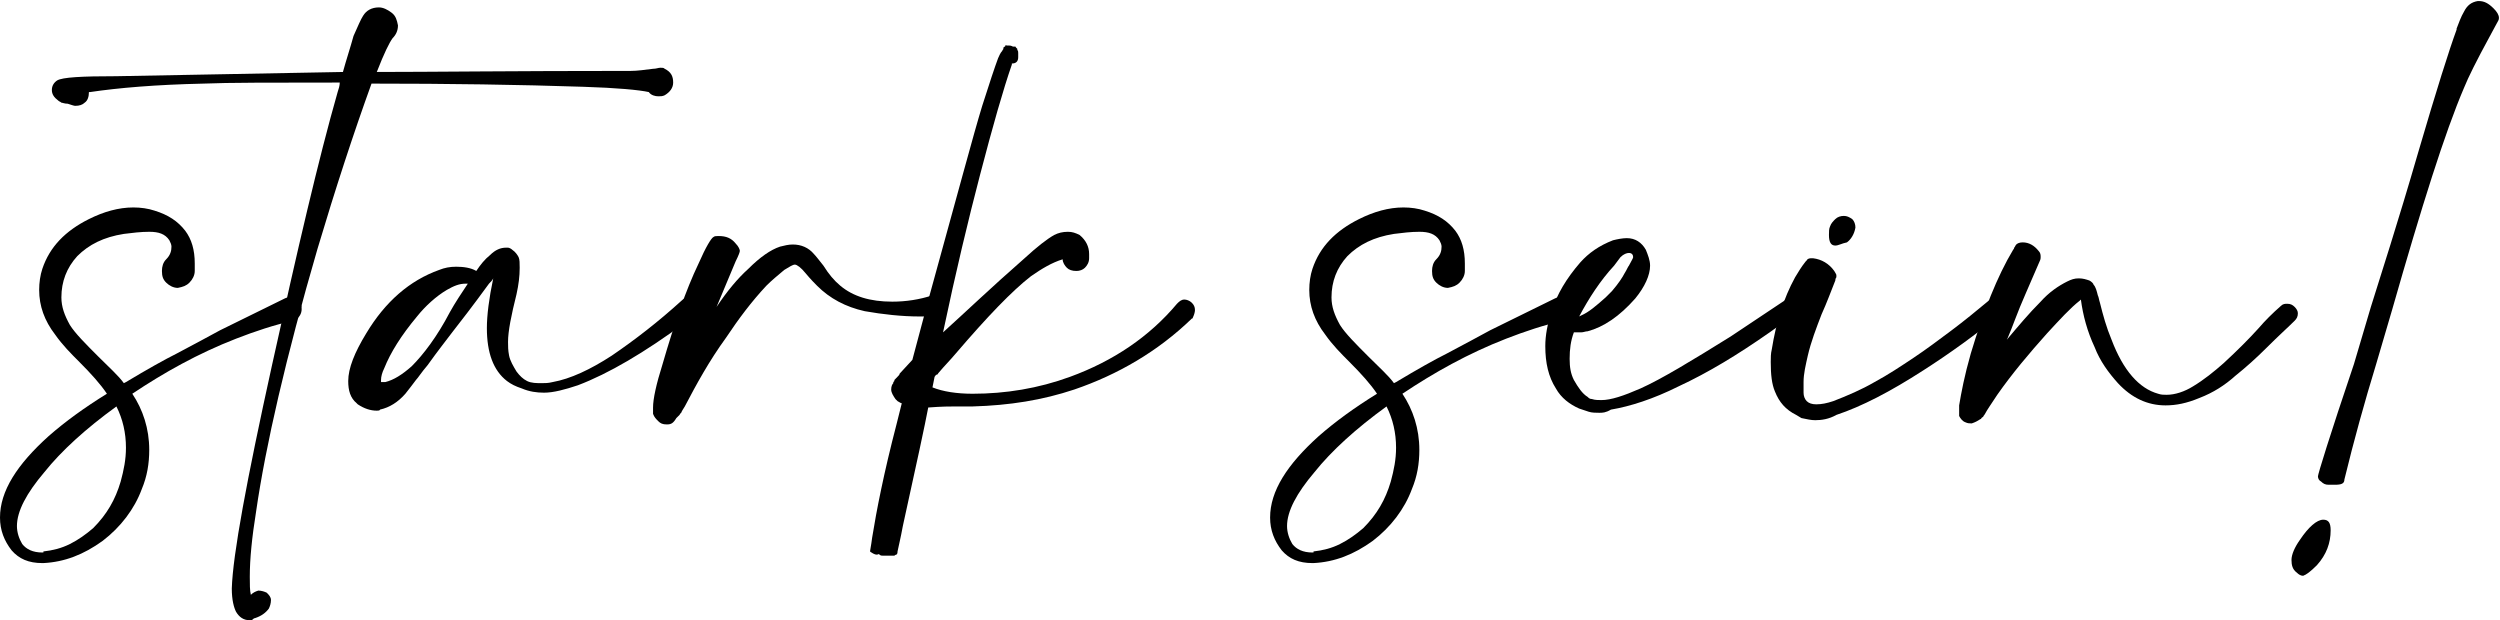
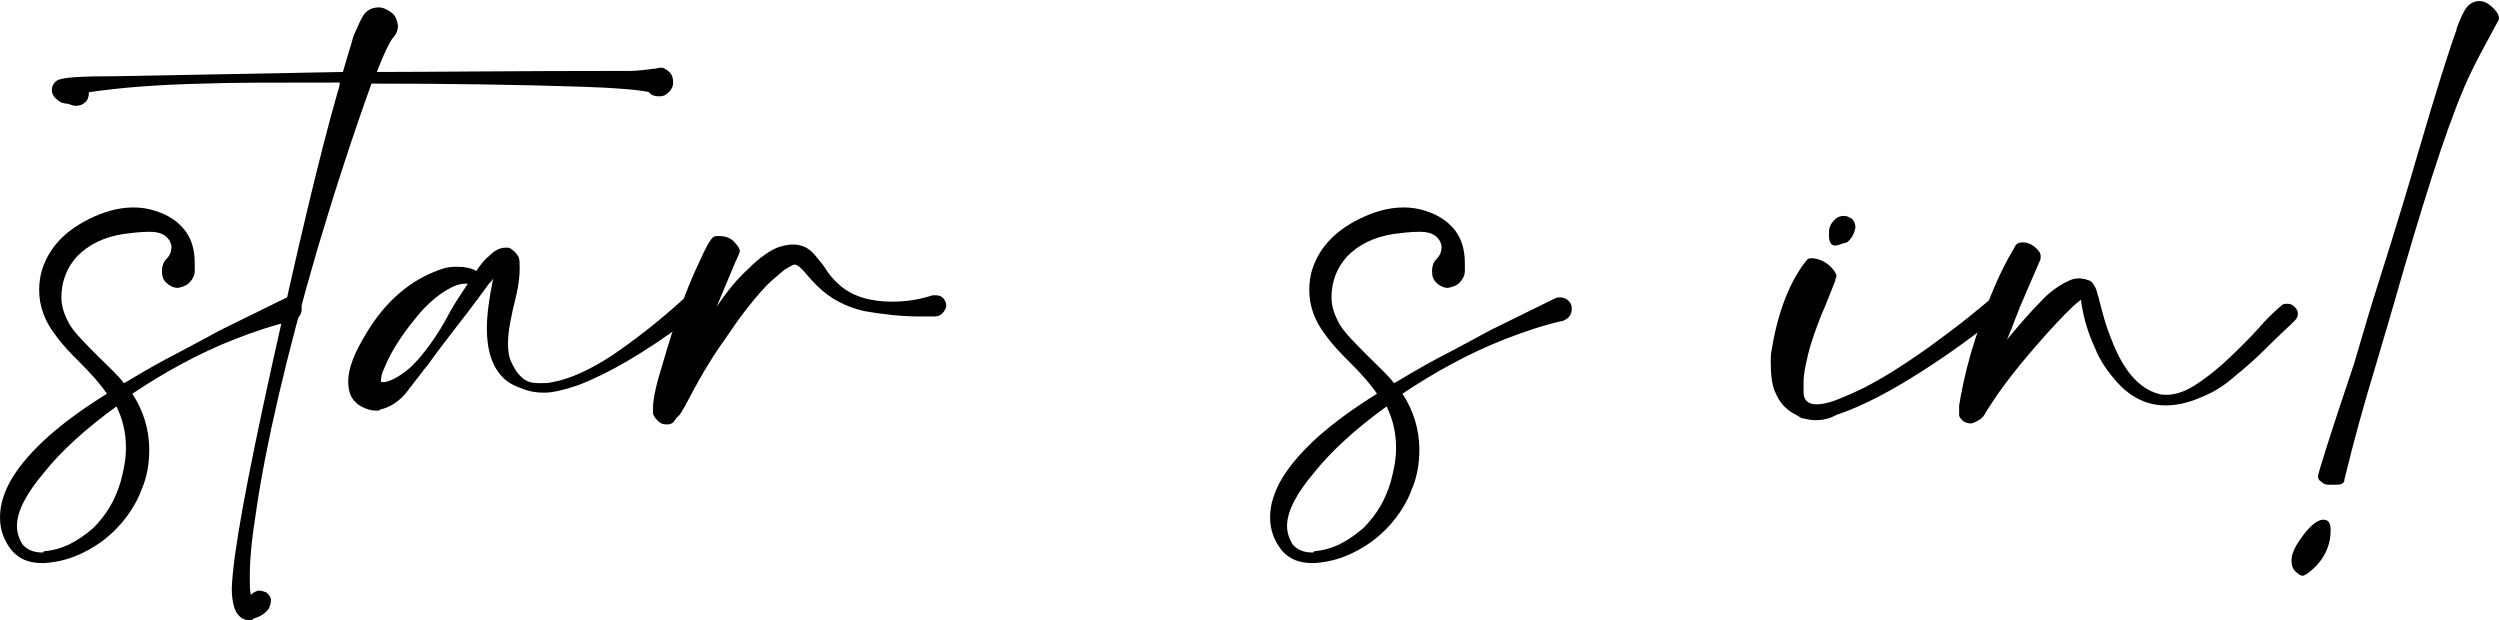
<svg xmlns="http://www.w3.org/2000/svg" version="1.1" id="Ebene_1" x="0px" y="0px" viewBox="0 0 236.2 58.6" style="enable-background:new 0 0 236.2 58.6;" xml:space="preserve">
  <style type="text/css">
	.st0{enable-background:new    ;}
</style>
  <g class="st0">
    <g>
      <path d="M4.1,53.2H4c-1.3,0-2.2-0.4-2.9-1.2C0.4,51.1,0,50.1,0,48.9c0-2.5,1.6-5,4.6-7.7c1.6-1.4,3.4-2.7,5.5-4    c-0.6-0.9-1.5-1.9-2.6-3c-0.8-0.8-1.6-1.6-2.3-2.6c-1-1.3-1.5-2.7-1.5-4.2c0-0.7,0.1-1.4,0.3-2c0.7-2.1,2.2-3.6,4.4-4.7    c1.4-0.7,2.8-1.1,4.2-1.1c0.7,0,1.4,0.1,2,0.3c1.3,0.4,2.2,1,2.9,1.9c0.6,0.8,0.9,1.8,0.9,3.1l0,0.4l0,0.3c0,0.4-0.2,0.8-0.5,1.1    c-0.3,0.3-0.6,0.4-1.1,0.5c-0.4,0-0.8-0.2-1.1-0.5c-0.3-0.3-0.4-0.6-0.4-1.1c0-0.4,0.1-0.8,0.4-1.1c0.4-0.4,0.5-0.8,0.5-1.2    c0-0.2-0.1-0.4-0.2-0.6c-0.4-0.6-1-0.8-1.9-0.8c-0.8,0-1.6,0.1-2.4,0.2c-1.9,0.3-3.3,1-4.4,2.1c-1,1.1-1.5,2.4-1.5,3.9    c0,0.9,0.3,1.7,0.8,2.6c0.5,0.8,1.5,1.8,2.7,3c1,1,1.9,1.8,2.4,2.5l0.2-0.1c2-1.2,3.6-2.1,4.8-2.7c1.7-0.9,3-1.6,4.1-2.2l6.1-3h0    c0.2-0.1,0.3-0.1,0.5-0.1c0.4,0,0.8,0.2,1,0.6c0.1,0.2,0.1,0.3,0.1,0.5c0,0.4-0.2,0.8-0.6,1c-0.1,0-0.1,0.1-0.2,0.1    c-1.8,0.4-3.6,1-5.4,1.7c-3.6,1.4-6.8,3.2-9.8,5.2c1,1.5,1.6,3.3,1.6,5.3c0,1.3-0.2,2.5-0.7,3.7c-0.7,1.9-2,3.6-3.7,4.9    C7.9,52.4,6.1,53.1,4.1,53.2z M4.1,52.1c0.9-0.1,1.7-0.3,2.5-0.7c0.8-0.4,1.5-0.9,2.2-1.5c1.3-1.3,2.1-2.7,2.6-4.4    c0.3-1.1,0.5-2.1,0.5-3.2c0-1.4-0.3-2.7-0.9-3.9c-2.9,2.1-5.2,4.2-6.8,6.2c-1.7,2-2.6,3.7-2.6,5.1c0,0.6,0.2,1.2,0.5,1.7    c0.4,0.5,1,0.8,1.9,0.8H4.1z" />
    </g>
    <g>
      <path d="M23.6,58.6c-0.6,0-1-0.3-1.3-0.8c-0.2-0.4-0.4-1.1-0.4-2.2c0.1-3.2,1.4-10.2,3.8-21.1c2.4-10.9,4.4-19.5,6.2-25.8    c0.1-0.3,0.2-0.6,0.2-0.9c-6.2,0-10.6,0-12.9,0.1c-4.5,0.1-8,0.4-10.7,0.8c0,0,0,0-0.1,0c0,0.4-0.1,0.8-0.4,1    c-0.2,0.2-0.5,0.3-0.9,0.3c-0.1,0-0.4-0.1-0.7-0.2C6.1,9.8,5.9,9.7,5.8,9.7C5.7,9.6,5.6,9.6,5.5,9.5c-0.4-0.3-0.6-0.6-0.6-1    c0-0.4,0.2-0.7,0.5-0.9C5.9,7.3,7.7,7.2,11,7.2l21.4-0.4c0.3-1.1,0.7-2.3,1-3.4c0.4-0.9,0.7-1.6,0.9-1.9c0.3-0.5,0.8-0.8,1.5-0.8    c0.4,0,0.8,0.2,1.2,0.5c0.4,0.3,0.5,0.7,0.6,1.2c0,0.5-0.2,0.9-0.5,1.2c-0.3,0.4-0.8,1.4-1.5,3.2c4.9,0,12.9-0.1,24-0.1    c0.6,0,1.3-0.1,2.1-0.2c0.3,0,0.5-0.1,0.7-0.1c0.2,0,0.3,0,0.4,0.1c0.6,0.3,0.8,0.7,0.8,1.3c0,0.5-0.3,0.9-0.8,1.2    c-0.2,0.1-0.4,0.1-0.6,0.1c-0.3,0-0.7-0.1-0.9-0.4c-0.9-0.2-3-0.4-6.2-0.5c-6-0.2-12.7-0.3-20-0.3c-1.7,4.7-3.4,9.9-5.1,15.6    c-3,10.3-4.9,18.6-5.8,24.8c-0.4,2.5-0.6,4.5-0.6,6.2c0,0.7,0,1.3,0.1,1.7c0.2-0.2,0.4-0.3,0.7-0.4c0.3,0,0.6,0.1,0.8,0.2    c0.2,0.2,0.4,0.4,0.4,0.7c0,0.3-0.1,0.6-0.2,0.8c-0.3,0.4-0.7,0.7-1.3,0.9c0,0-0.1,0-0.2,0.1S23.8,58.6,23.6,58.6z" />
    </g>
    <g>
      <path d="M35.6,38.8c-0.6,0-1.2-0.2-1.8-0.6l-0.1-0.1c-0.6-0.5-0.8-1.2-0.8-2.1c0-1.2,0.6-2.7,1.7-4.5c1.8-3,4.1-5,6.9-6    c0.5-0.2,1-0.3,1.6-0.3c0.7,0,1.4,0.1,1.9,0.4c0.4-0.6,0.8-1.1,1.3-1.5c0.5-0.5,1-0.7,1.5-0.7l0.2,0c0.1,0,0.3,0.1,0.4,0.2    c0.3,0.2,0.5,0.5,0.6,0.7c0.1,0.2,0.1,0.6,0.1,1c0,0.8-0.1,1.6-0.3,2.5c-0.5,2-0.8,3.5-0.8,4.5c0,0.4,0,0.8,0.1,1.3    c0.1,0.5,0.4,1,0.7,1.5c0.3,0.4,0.6,0.7,1,0.9s0.9,0.2,1.4,0.2c0.3,0,0.6,0,1-0.1c1.7-0.3,3.6-1.2,5.6-2.5    c2.2-1.5,4.4-3.2,6.6-5.2c0.2-0.2,0.4-0.3,0.6-0.3c0,0,0.1,0,0.3,0c0.1,0,0.3,0.1,0.5,0.3c0.2,0.2,0.3,0.4,0.3,0.6v0.2    c0,0.1-0.1,0.3-0.3,0.5c0,0-0.4,0.3-1.1,0.8c-3.8,2.8-7.2,4.8-10.1,5.9c-1.2,0.4-2.3,0.7-3.2,0.7c-0.7,0-1.4-0.1-2.1-0.4    c-0.6-0.2-1-0.4-1.4-0.7c-1.3-1-1.9-2.7-1.9-5c0-1.2,0.2-2.8,0.6-4.7c-0.1,0.2-0.2,0.3-0.4,0.5c-1.6,2.2-2.7,3.6-3.4,4.5    c-0.6,0.8-1.4,1.8-2.4,3.2c-0.6,0.7-0.9,1.2-1.1,1.4c-0.3,0.4-0.6,0.8-1,1.3c-0.7,0.8-1.5,1.3-2.4,1.5    C35.9,38.8,35.7,38.8,35.6,38.8z M36.1,36.1l0.3,0c0.8-0.2,1.6-0.7,2.5-1.5c1.1-1.1,2.4-2.8,3.6-5.1c0.5-0.9,1.1-1.8,1.7-2.7    l-0.2,0c-0.6,0-1.1,0.2-1.8,0.6c-1,0.6-2,1.5-2.8,2.5c-1.5,1.8-2.5,3.4-3.1,4.9c-0.2,0.4-0.3,0.8-0.3,1.1l0,0.2H36.1z" />
    </g>
    <g>
      <path d="M63,40.1L63,40.1c-0.4,0-0.6-0.1-0.8-0.3s-0.4-0.4-0.5-0.7c0-0.1,0-0.1,0-0.1c0,0,0,0,0-0.1c0,0,0-0.1,0-0.2    c0-0.1,0-0.1,0-0.2c0-0.8,0.3-2.2,0.9-4.1c1.1-3.8,2.2-7,3.4-9.5c0.7-1.6,1.2-2.4,1.4-2.5c0.1-0.1,0.3-0.1,0.5-0.1    c0.7,0,1.2,0.2,1.6,0.7c0.3,0.3,0.4,0.6,0.4,0.7c0,0.1-0.1,0.4-0.4,1c-0.6,1.4-1.2,2.9-1.8,4.3l0,0v0c1-1.5,2-2.7,3-3.6    c1.1-1.1,2.1-1.8,3-2.1c0.4-0.1,0.8-0.2,1.2-0.2c0.8,0,1.5,0.3,2,0.9c0.2,0.2,0.5,0.6,0.9,1.1c0.5,0.8,1,1.4,1.6,1.9    c1.2,1,2.8,1.5,4.9,1.5c1.3,0,2.6-0.2,3.8-0.6c0.1,0,0.2,0,0.3,0c0.1,0,0.3,0,0.5,0.1c0.3,0.2,0.5,0.5,0.5,0.9    c0,0.2-0.1,0.3-0.2,0.5c-0.2,0.3-0.5,0.5-0.9,0.5l-1.4,0c-1.7,0-3.5-0.2-5.2-0.5c-1.8-0.4-3.3-1.2-4.5-2.4    c-0.2-0.2-0.6-0.6-1.1-1.2c-0.4-0.5-0.8-0.8-1-0.8c-0.2,0-0.5,0.2-1,0.5c-0.6,0.5-1.2,1-1.7,1.5c-1.4,1.5-2.6,3.1-3.8,4.9    c-1.6,2.2-2.8,4.4-3.9,6.5c-0.2,0.3-0.3,0.5-0.3,0.5c0,0.1-0.1,0.1-0.2,0.3l-0.3,0.3l0,0C63.6,40,63.4,40.1,63,40.1z" />
    </g>
    <g>
-       <path d="M83.4,52.5c-0.1,0-0.2,0-0.3-0.1s-0.2,0-0.2,0s-0.1,0-0.1,0c0,0-0.1,0-0.3-0.1c-0.2-0.1-0.3-0.2-0.3-0.2    c0-0.1,0.1-0.5,0.2-1.3c0.4-2.5,1.1-6.1,2.3-10.7l0.5-2c-0.1,0-0.2-0.1-0.4-0.2c0,0-0.1-0.1-0.2-0.2c-0.2-0.3-0.4-0.6-0.4-0.9    c0-0.3,0.1-0.5,0.2-0.6c0,0,0,0,0-0.1c0,0,0,0,0.1-0.1c0,0,0,0,0-0.1c0,0,0,0,0.1-0.1c0.3-0.3,0.4-0.4,0.4-0.5l1.2-1.3l1.6-6    c2.6-9.4,4.2-15.4,5-18c0.7-2.2,1.2-3.7,1.5-4.5v0c0.1-0.2,0.2-0.5,0.4-0.7l0,0c0-0.1,0.1-0.1,0.1-0.2c0,0,0-0.1,0-0.1    c0.1-0.1,0.2-0.1,0.2-0.2s0.1,0,0.1,0c0.1,0,0.1,0,0.2,0c0.1,0,0.2,0,0.4,0.1c0,0,0,0,0.1,0c0,0,0,0,0.1,0s0,0,0.1,0.1    c0,0,0,0,0.1,0.1s0,0,0,0.1c0.1,0.1,0.1,0.2,0.1,0.3c0,0.1,0,0.2,0,0.4v0c0,0.4-0.2,0.6-0.6,0.6l0,0.1c-0.8,2.3-1.8,5.8-3,10.4    c-1.1,4.2-2.3,9.2-3.5,14.9c2-1.8,4.5-4.2,7.7-7c1.2-1.1,2.1-1.8,2.8-2.2c0.4-0.2,0.8-0.3,1.3-0.3c0.4,0,0.7,0.1,1.1,0.3    c0.6,0.5,0.9,1.1,0.9,1.8l0,0.4c0,0.4-0.2,0.7-0.4,0.9c-0.2,0.2-0.5,0.3-0.8,0.3c-0.4,0-0.7-0.1-0.9-0.3c-0.2-0.2-0.4-0.5-0.4-0.8    c-1,0.3-2,0.9-3,1.6c-1.8,1.4-4.1,3.8-7.1,7.3c-0.5,0.6-1.1,1.2-1.6,1.8c-0.1,0.1-0.1,0.2-0.2,0.2s-0.1,0.1-0.2,0.2l-0.2,1    c1,0.4,2.3,0.6,3.8,0.6c3.1,0,6.2-0.5,9.2-1.6c4.1-1.5,7.5-3.8,10.1-6.9c0.2-0.2,0.4-0.4,0.7-0.4c0.2,0,0.5,0.1,0.7,0.3    c0.2,0.2,0.3,0.4,0.3,0.7c0,0.2-0.1,0.5-0.2,0.7c0,0,0,0.1-0.1,0.1c-3.2,3.1-7,5.3-11.1,6.7c-3,1-6.1,1.5-9.6,1.6l-1.6,0    c-0.5,0-1.3,0-2.6,0.1c-0.3,1.6-1.1,5.3-2.4,11.2c-0.2,1.1-0.4,1.9-0.5,2.4c0,0.1,0,0.2-0.1,0.3c0,0-0.1,0-0.2,0.1L83.4,52.5z" />
-     </g>
+       </g>
    <g>
      <path d="M124.1,53.2h-0.1c-1.3,0-2.2-0.4-2.9-1.2c-0.7-0.9-1.1-1.9-1.1-3.1c0-2.5,1.6-5,4.6-7.7c1.6-1.4,3.4-2.7,5.5-4    c-0.6-0.9-1.5-1.9-2.6-3c-0.8-0.8-1.6-1.6-2.3-2.6c-1-1.3-1.5-2.7-1.5-4.2c0-0.7,0.1-1.4,0.3-2c0.7-2.1,2.2-3.6,4.4-4.7    c1.4-0.7,2.8-1.1,4.2-1.1c0.7,0,1.4,0.1,2,0.3c1.3,0.4,2.2,1,2.9,1.9c0.6,0.8,0.9,1.8,0.9,3.1l0,0.4l0,0.3c0,0.4-0.2,0.8-0.5,1.1    c-0.3,0.3-0.6,0.4-1.1,0.5c-0.4,0-0.8-0.2-1.1-0.5c-0.3-0.3-0.4-0.6-0.4-1.1c0-0.4,0.1-0.8,0.4-1.1c0.4-0.4,0.5-0.8,0.5-1.2    c0-0.2-0.1-0.4-0.2-0.6c-0.4-0.6-1-0.8-1.9-0.8c-0.8,0-1.6,0.1-2.4,0.2c-1.9,0.3-3.3,1-4.4,2.1c-1,1.1-1.5,2.4-1.5,3.9    c0,0.9,0.3,1.7,0.8,2.6c0.5,0.8,1.5,1.8,2.7,3c1,1,1.9,1.8,2.4,2.5l0.2-0.1c2-1.2,3.6-2.1,4.8-2.7c1.7-0.9,3-1.6,4.1-2.2l6.1-3h0    c0.2-0.1,0.3-0.1,0.5-0.1c0.4,0,0.8,0.2,1,0.6c0.1,0.2,0.1,0.3,0.1,0.5c0,0.4-0.2,0.8-0.6,1c-0.1,0-0.1,0.1-0.2,0.1    c-1.8,0.4-3.6,1-5.4,1.7c-3.6,1.4-6.8,3.2-9.8,5.2c1,1.5,1.6,3.3,1.6,5.3c0,1.3-0.2,2.5-0.7,3.7c-0.7,1.9-2,3.6-3.7,4.9    C127.9,52.4,126.1,53.1,124.1,53.2z M124.1,52.1c0.9-0.1,1.7-0.3,2.5-0.7c0.8-0.4,1.5-0.9,2.2-1.5c1.3-1.3,2.1-2.7,2.6-4.4    c0.3-1.1,0.5-2.1,0.5-3.2c0-1.4-0.3-2.7-0.9-3.9c-2.9,2.1-5.2,4.2-6.8,6.2c-1.7,2-2.6,3.7-2.6,5.1c0,0.6,0.2,1.2,0.5,1.7    c0.4,0.5,1,0.8,1.9,0.8H124.1z" />
    </g>
    <g>
-       <path d="M151.1,39c-0.3,0-0.7,0-1-0.1c-0.3-0.1-0.6-0.2-0.9-0.3c-0.9-0.4-1.7-1-2.2-1.9c-0.7-1.1-1-2.4-1-4c0-1,0.2-2.1,0.6-3.3    c0.5-1.6,1.4-3.1,2.7-4.6c0.8-0.9,1.8-1.6,3.1-2.1c0.4-0.1,0.9-0.2,1.3-0.2c0.8,0,1.4,0.4,1.8,1.1c0.2,0.5,0.4,1,0.4,1.5    c0,0.9-0.5,2-1.4,3.1c-1.5,1.7-3,2.7-4.5,3.1c-0.2,0-0.4,0.1-0.6,0.1c-0.2,0-0.4,0-0.5,0c0,0-0.1,0-0.2,0    c-0.3,0.8-0.4,1.6-0.4,2.5c0,0.8,0.1,1.4,0.4,2c0.4,0.7,0.8,1.3,1.3,1.6l0,0c0.1,0.1,0.2,0.2,0.4,0.2c0.3,0.1,0.6,0.1,0.9,0.1    c0.9,0,2.1-0.4,3.7-1.1c2-0.9,4.8-2.6,8.5-4.9c2.1-1.4,3.9-2.6,5.4-3.6c0.2-0.1,0.3-0.2,0.5-0.2c0,0,0.1,0,0.2,0    c0.1,0,0.3,0.1,0.4,0.3c0.1,0.2,0.2,0.3,0.2,0.5c0,0.2-0.1,0.5-0.3,0.6c-0.8,0.6-1.7,1.3-2.7,2c-3,2.1-5.8,3.8-8.6,5.1    c-2.4,1.2-4.6,1.9-6.4,2.2C151.7,39,151.4,39,151.1,39z M149.2,29.9l0.2-0.1c0.7-0.3,1.4-0.9,2.3-1.7c0.4-0.4,0.6-0.6,0.6-0.6    c0.6-0.7,1-1.3,1.2-1.7l0,0c0.2-0.3,0.3-0.6,0.4-0.7c0.2-0.4,0.4-0.7,0.4-0.8c0-0.2-0.1-0.4-0.4-0.4c-0.2,0-0.5,0.1-0.8,0.4    l-0.6,0.8C151.2,26.5,150.1,28.2,149.2,29.9z" />
-     </g>
+       </g>
    <g>
      <path d="M171.5,39.7c-0.4,0-0.8-0.1-1.3-0.2l-0.5-0.3c-1-0.5-1.6-1.2-2-2.2c-0.3-0.7-0.4-1.6-0.4-2.8c0-0.4,0-0.8,0.1-1.2    c0.4-2.5,1.1-4.8,2.2-6.8c0.3-0.5,0.6-1,1-1.5c0,0,0,0,0.1-0.1c0.1-0.2,0.3-0.2,0.5-0.2h0.1c0.8,0.1,1.5,0.5,2,1.2    c0.1,0.2,0.2,0.3,0.2,0.4c0,0.1,0,0.1,0,0.2c0,0-0.1,0.1-0.1,0.3c-0.4,1-0.8,2.1-1.3,3.2c-0.5,1.3-1,2.6-1.3,3.9    c-0.2,0.9-0.4,1.7-0.4,2.5c0,0.2,0,0.4,0,0.4c0,0.2,0,0.4,0,0.6c0,0.3,0.1,0.6,0.3,0.8c0.2,0.2,0.5,0.3,0.9,0.3    c0.5,0,1-0.1,1.6-0.3c1.3-0.5,2.7-1.1,3.9-1.8c1.3-0.7,2.5-1.5,3.7-2.3c1.2-0.8,2.4-1.7,3.6-2.6c1.2-0.9,2.3-1.8,3.5-2.8    c0.2-0.1,0.4-0.2,0.6-0.2c0,0,0.1,0,0.2,0c0.1,0,0.3,0.1,0.4,0.3c0.2,0.2,0.2,0.4,0.2,0.6c0,0,0,0.1,0,0.2c0,0.1-0.1,0.3-0.3,0.4    l0,0c-2.3,1.9-4.8,3.7-7.3,5.3c-3.1,2-5.8,3.4-8.2,4.2C172.8,39.6,172.1,39.7,171.5,39.7z M173.4,23.2c-0.4,0-0.6-0.3-0.6-1    c0-0.3,0-0.6,0.1-0.8c0.1-0.3,0.3-0.5,0.5-0.7c0.2-0.2,0.5-0.3,0.8-0.3c0.3,0,0.5,0.1,0.8,0.3c0.2,0.2,0.3,0.5,0.3,0.8    c-0.1,0.6-0.4,1.1-0.8,1.4C174,23,173.7,23.2,173.4,23.2z" />
    </g>
    <g>
      <path d="M186.3,40h-0.1c-0.1,0-0.3,0-0.5-0.1c-0.3-0.1-0.5-0.4-0.6-0.6h0c0-0.1,0-0.1,0-0.2c0,0,0-0.1,0-0.1c0,0,0-0.1,0-0.4    c0-0.1,0-0.2,0-0.3c0.2-1.2,0.5-2.8,1.1-4.9c1.2-4,2.5-7.3,4-9.8c0,0,0.1-0.1,0.1-0.2c0.1-0.1,0.1-0.2,0.2-0.3    c0.1-0.1,0.3-0.2,0.6-0.2c0.6,0,1.1,0.3,1.5,0.8c0.2,0.2,0.2,0.4,0.2,0.6c0,0.1,0,0.2-0.1,0.4l-1.3,3c-0.8,1.8-1.3,3.3-1.7,4.2    l-0.1,0.2c1.1-1.3,2.1-2.5,3.2-3.6c0.8-0.9,1.7-1.5,2.5-1.9c0.4-0.2,0.7-0.3,1.1-0.3c0.4,0,0.7,0.1,1,0.2c0.2,0.1,0.4,0.3,0.4,0.4    c0.2,0.2,0.3,0.6,0.4,1c0.1,0.2,0.1,0.4,0.2,0.7c0.3,1.2,0.6,2.3,1.1,3.5c1.1,2.9,2.6,4.6,4.4,5.1c0.3,0.1,0.5,0.1,0.8,0.1    c0.8,0,1.7-0.3,2.5-0.8c1-0.6,2-1.4,2.9-2.2c1.3-1.2,2.4-2.3,3.3-3.3c0.6-0.7,1.3-1.4,2.1-2.1c0.2-0.2,0.4-0.2,0.6-0.2    c0.3,0,0.5,0.1,0.7,0.3c0.2,0.2,0.3,0.4,0.3,0.6c0,0.3-0.1,0.5-0.3,0.7h0c-0.6,0.6-1.5,1.4-2.7,2.6c-0.9,0.9-1.9,1.8-2.9,2.6    c-1,0.9-2.1,1.6-3.4,2.1c-1.2,0.5-2.2,0.7-3.2,0.7c-1.7,0-3.2-0.7-4.5-2.1c-0.9-1-1.7-2.1-2.2-3.4c-0.7-1.5-1.1-3-1.3-4.5v0    l-0.1,0.1c-0.9,0.7-1.9,1.8-3.1,3.1c-1.7,1.9-3.3,3.8-4.7,5.8c-0.6,0.9-1,1.5-1.1,1.7c0,0-0.1,0.2-0.2,0.3h0    c0,0.1-0.1,0.1-0.2,0.2c0,0,0,0.1-0.1,0.1l0,0C186.8,39.8,186.6,39.9,186.3,40z" />
    </g>
    <g>
      <path d="M217.6,54.4c-0.2,0-0.4-0.1-0.6-0.3c-0.4-0.3-0.5-0.7-0.5-1.2c0-0.5,0.3-1.2,0.8-1.9c0.8-1.2,1.6-1.9,2.2-1.9    c0.5,0,0.7,0.3,0.7,1c0,1.2-0.4,2.3-1.3,3.3C218.3,54,217.9,54.3,217.6,54.4z M220.6,45.8c-0.1,0-0.3,0-0.6,0    c-0.3,0-0.5-0.1-0.7-0.3c-0.2-0.1-0.3-0.3-0.3-0.5c0-0.2,1.1-3.8,3.4-10.6L224,29c0.9-2.9,2.5-7.8,4.5-14.7    c1.7-5.8,2.9-9.6,3.6-11.5l0-0.1c0.2-0.5,0.4-1.1,0.7-1.6c0.3-0.6,0.7-0.9,1.3-1h0.1c0.5,0,0.9,0.2,1.4,0.7    c0.3,0.3,0.5,0.6,0.5,0.9c0,0.2-0.1,0.3-0.2,0.5l-0.7,1.3c-1.2,2.2-2,3.8-2.4,4.8c-1.8,4.2-4,11.2-6.8,21l-1.5,5.1    c-1.1,3.6-2.1,7.2-3,10.9C221.5,45.7,221.2,45.8,220.6,45.8z" />
    </g>
  </g>
</svg>